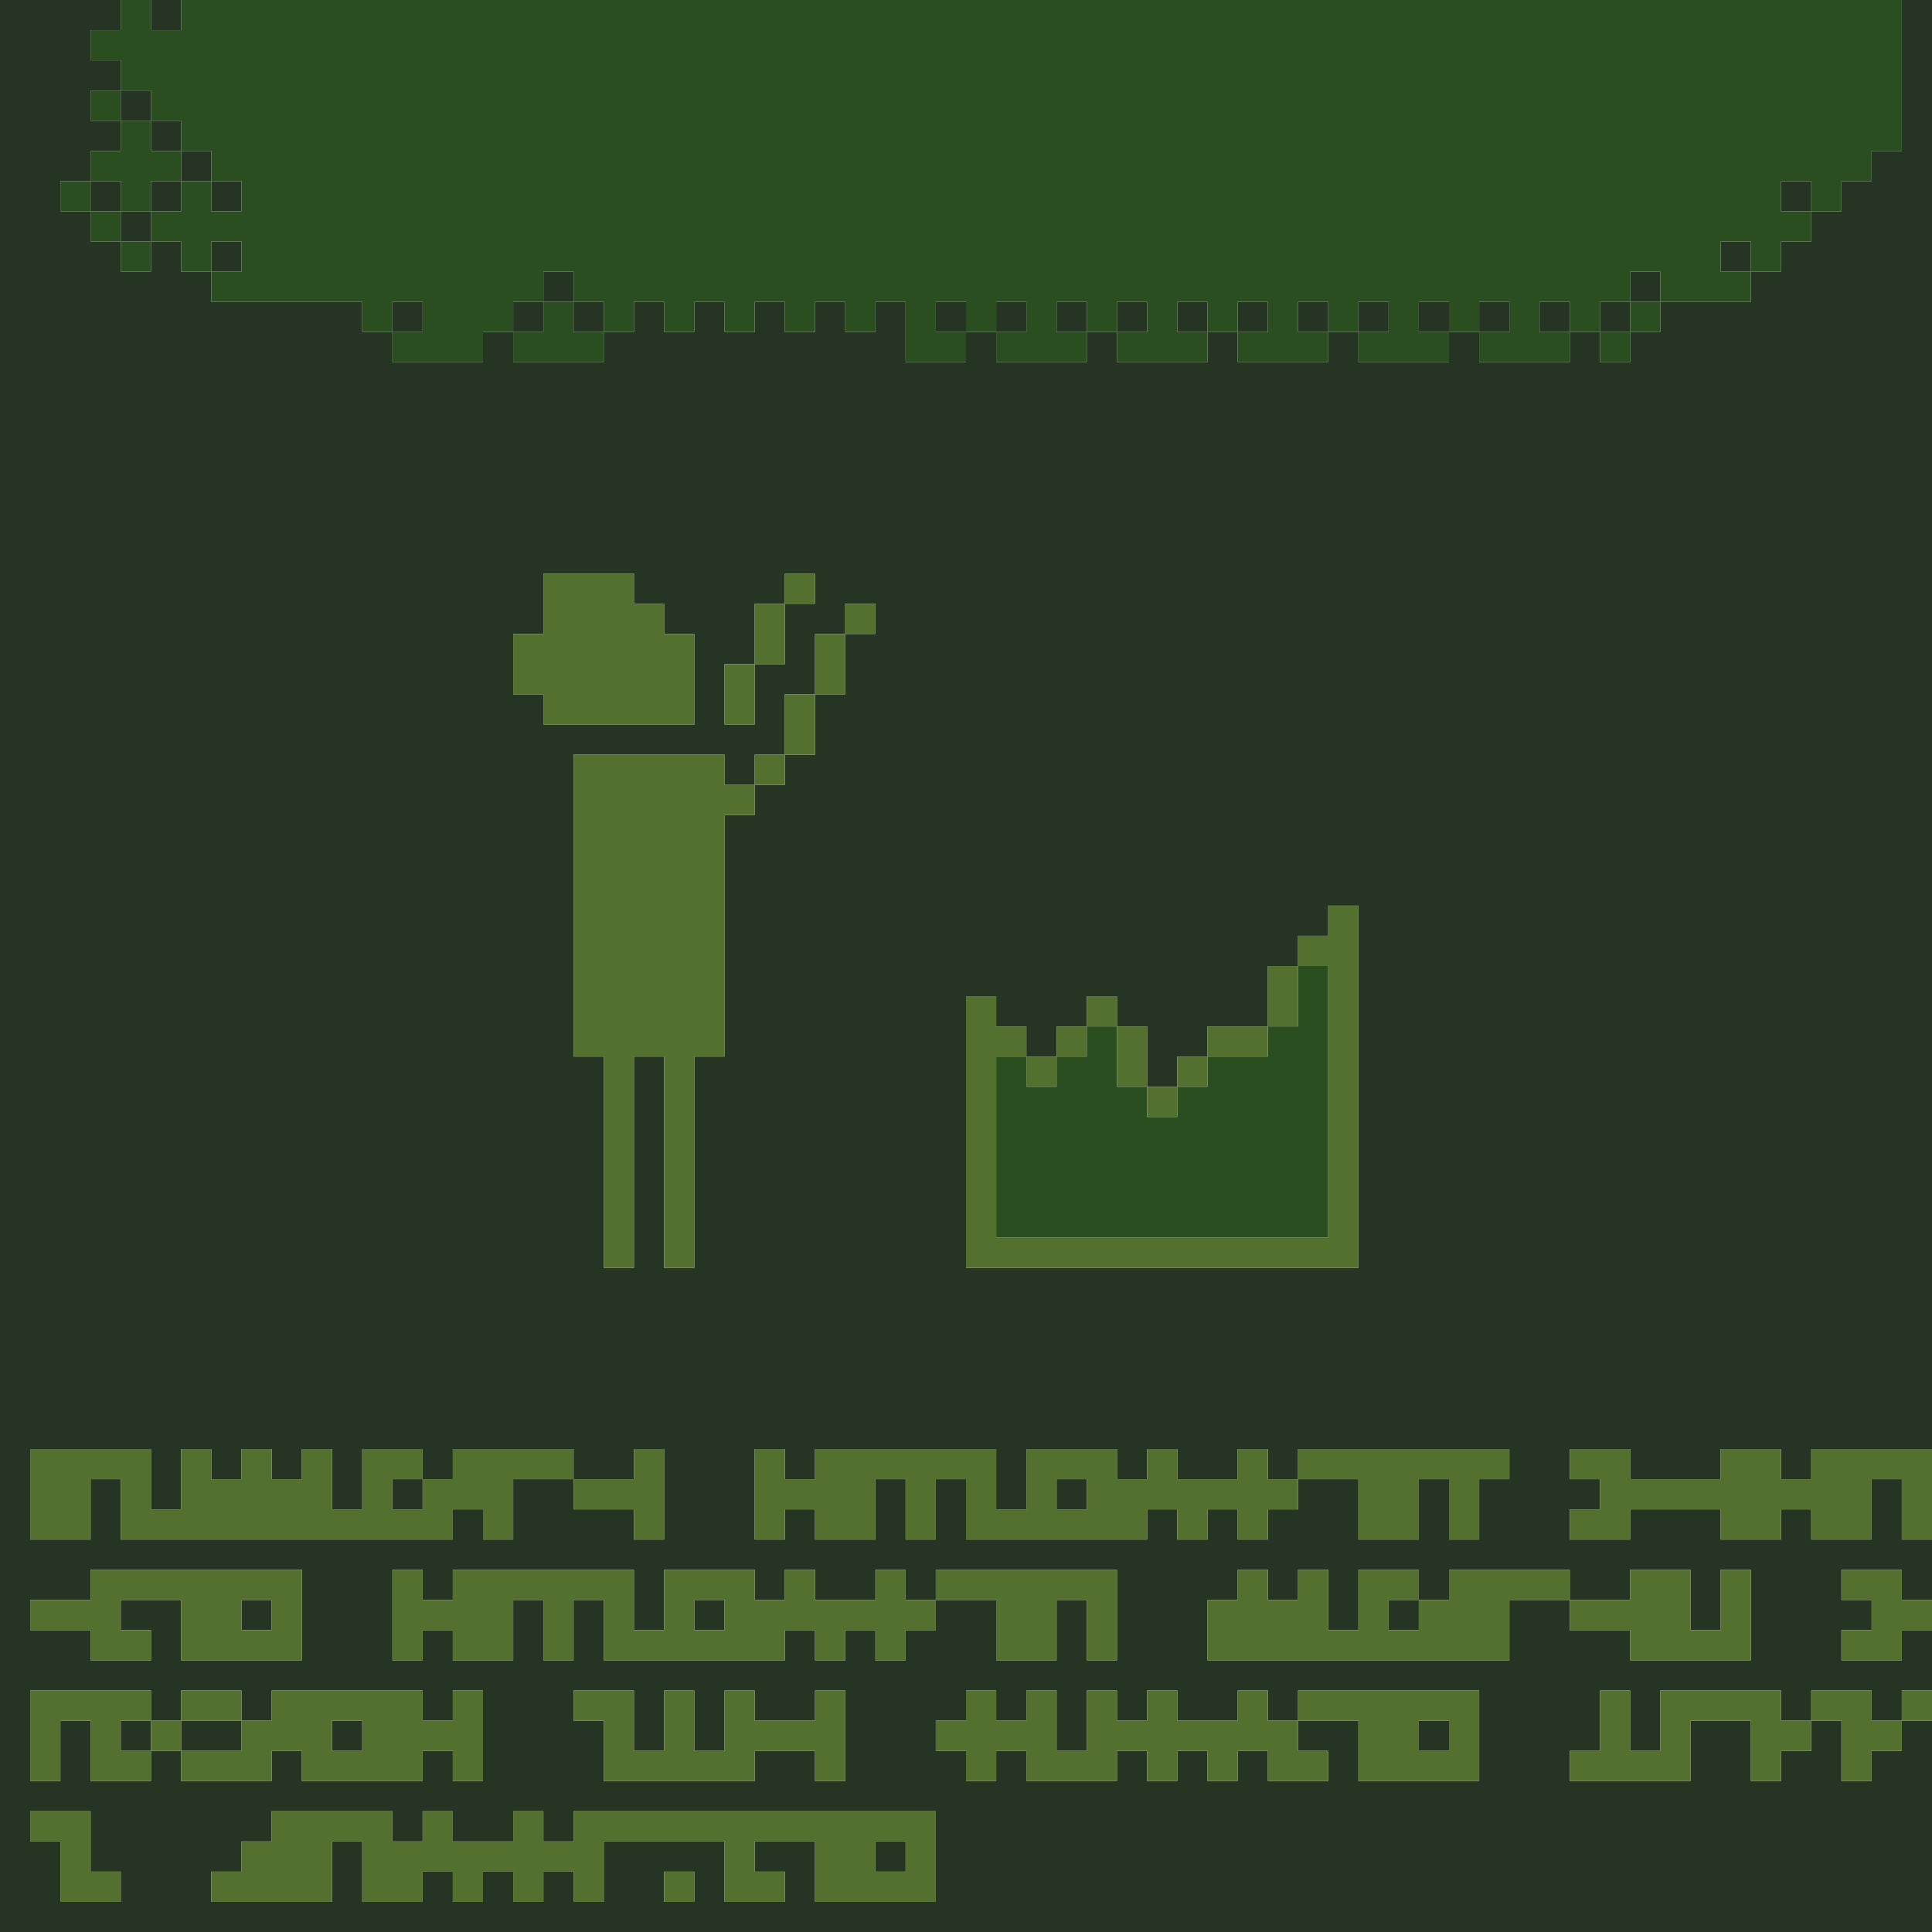
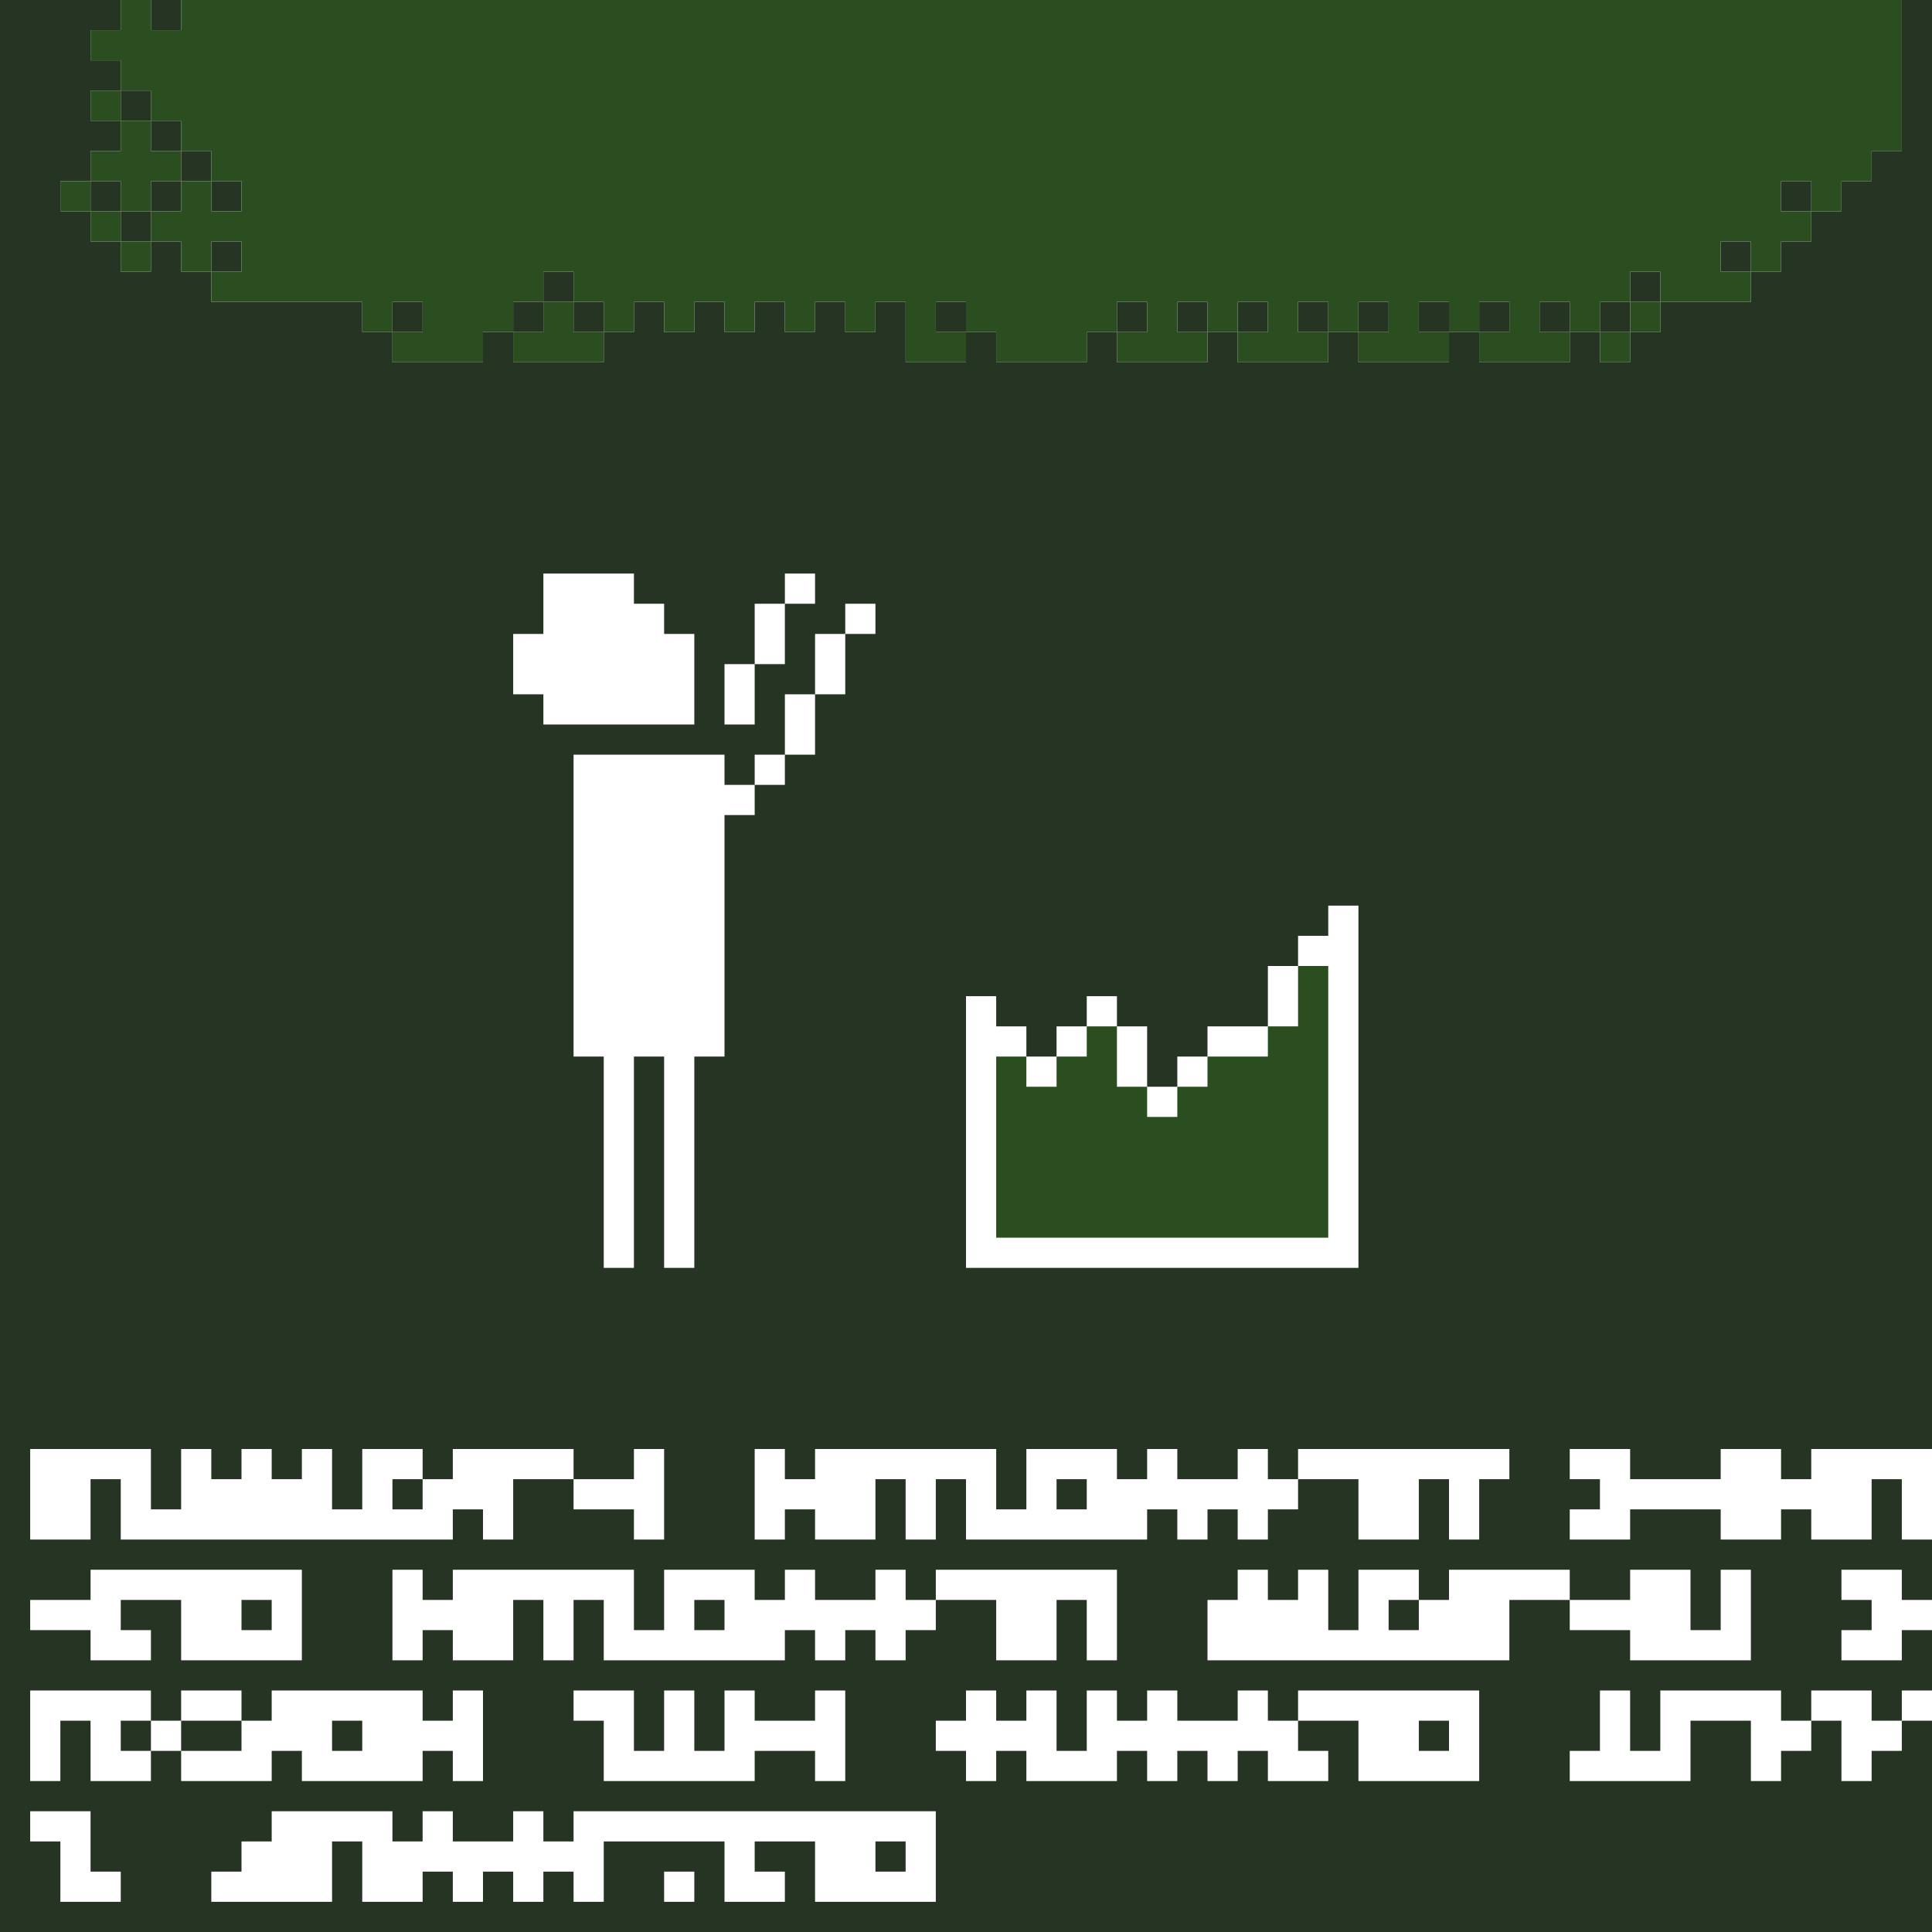
<svg xmlns="http://www.w3.org/2000/svg" viewBox="0 0 64 64">
  <g id="souseiki2" fill-rule="evenodd">
    <path fill="#263423" fill-opacity="1" class="c0" d="M0,0h4v1h-1v1h1v1h1v1h1v1h1v1h1v1h-1v-1h-1v1h-1v1h1v1h1v-1h1v1h-1v1h5v1h1v-1h1v1h-1v1h3v-1h1v-1h1v-1h1v1h1v1h1v-1h1v1h1v-1h1v1h1v-1h1v1h1v-1h1v1h1v-1h1v2h2v-1h-1v-1h1v1h1v-1h1v1h-1v1h3v-1h-1v-1h1v1h1v-1h1v1h-1v1h3v-1h-1v-1h1v1h1v-1h1v1h-1v1h3v-1h-1v-1h1v1h1v-1h1v1h-1v1h3v-1h-1v-1h1v1h1v-1h1v1h-1v1h3v-1h-1v-1h1v1h1v-1h1v-1h1v1h3v-1h-1v-1h1v1h1v-1h1v-1h-1v-1h1v1h1v-1h1v-1h1v-5h1v48h-4v1h-1v-1h-2v1h-3v-1h-2v1h1v1h-1v1h2v-1h3v1h2v-1h1v1h2v-2h1v2h1v2h-1v-1h-2v1h1v1h-1v1h2v-1h1v2h-1v1h1v7h-64zM5,0h1v1h-1zM3,4h1v-1h-1zM3,6h1v1h1v-1h1v-1h-1v-1h-1v1h-1v1h-1v1h1zM3,8h1v-1h-1zM4,9h1v-1h-1zM54,11h1v-1h-1v1h-1v1h1zM17,12h3v-1h-1v-1h-1v1h-1zM26,20h1v-1h-1v1h-1v2h1zM28,21h1v-1h-1v1h-1v2h1zM17,23h1v1h5v-3h-1v-1h-1v-1h-3v2h-1zM24,24h1v-2h-1zM26,25h1v-2h-1v2h-1v1h1zM24,27h1v-1h-1v-1h-5v10h1v7h1v-7h1v7h1v-7h1zM32,42h13v-12h-1v1h-1v1h-1v2h-2v1h-1v1h-1v-2h-1v-1h-1v1h-1v1h-1v-1h-1v-1h-1zM3,49h1v2h11v-1h1v1h1v-2h2v-1h-4v1h-1v1h-1v-1h1v-1h-2v2h-1v-2h-1v1h-1v-1h-1v1h-1v-1h-1v2h-1v-2h-4v3h2zM29,49h1v2h1v-2h1v2h6v-1h1v1h1v-1h1v1h1v-1h1v-1h-1v-1h-1v1h-2v-1h-1v1h-1v-1h-3v2h-1v-2h-6v1h-1v-1h-1v3h1v-1h1v1h2zM35,49h1v1h-1zM43,49h2v2h2v-2h1v2h1v-2h1v-1h-7zM19,50h2v1h1v-3h-1v1h-2zM4,53h2v2h4v-3h-7v1h-2v1h2v1h2v-1h-1zM8,53h1v1h-1zM17,53h1v2h1v-2h1v2h6v-1h1v1h1v-1h1v1h1v-1h1v-1h-1v-1h-1v1h-2v-1h-1v1h-1v-1h-3v2h-1v-2h-6v1h-1v-1h-1v3h1v-1h1v1h2zM23,53h1v1h-1zM31,53h2v2h2v-2h1v2h1v-3h-6zM46,53h1v-1h-2v2h-1v-2h-1v1h-1v-1h-1v1h-1v2h10v-2h2v-1h-4v1h-1v1h-1zM52,54h2v1h4v-3h-1v2h-1v-2h-2v1h-2zM2,57h1v2h2v-1h-1v-1h1v-1h-4v3h1zM6,57h2v-1h-2v1h-1v1h1zM11,57h1v1h-1zM19,57h1v2h5v-1h2v1h1v-3h-1v1h-2v-1h-1v2h-1v-2h-1v2h-1v-2h-2zM43,57h2v2h4v-3h-6v1h-1v-1h-1v1h-2v-1h-1v1h-1v-1h-1v2h-1v-2h-1v1h-1v-1h-1v1h-1v1h1v1h1v-1h1v1h3v-1h1v1h1v-1h1v1h1v-1h1v1h2v-1h-1zM47,57h1v1h-1zM56,57h2v2h1v-1h1v-1h-1v-1h-4v2h-1v-2h-1v2h-1v1h4zM60,57h1v2h1v-1h1v-1h-1v-1h-2zM9,58h1v1h4v-1h1v1h1v-3h-1v1h-1v-1h-5v1h-1v1h-2v1h3zM1,61h1v2h2v-1h-1v-2h-2zM11,61h1v2h2v-1h1v1h1v-1h1v1h1v-1h1v1h1v-2h4v2h2v-1h-1v-1h2v2h4v-3h-12v1h-1v-1h-1v1h-2v-1h-1v1h-1v-1h-4v1h-1v1h-1v1h4zM29,61h1v1h-1zM22,63h1v-1h-1z" />
-     <path fill="#2b4e20" fill-opacity="1" class="c1" d="M4,0h1v1h1v-1h57v5h-1v1h-1v1h-1v1h-1v1h-1v1h-3v1h-1v1h-1v-1h-1v1h-3v-1h-1v1h-3v-1h-1v1h-3v-1h-1v1h-3v-1h-1v1h-3v-1h-1v1h-2v-2h-1v1h-1v-1h-1v1h-1v-1h-1v1h-1v-1h-1v1h-1v-1h-1v1h-1v1h-3v-1h-1v1h-3v-1h-1v-1h-5v-1h-1v-1h-1v1h-1v-1h-1v-1h-1v-1h1v-1h1v-1h-1v-1h1v-1h-1v-1h1zM4,4h1v-1h-1zM5,5h1v-1h-1zM6,6h1v-1h-1v1h-1v1h1zM3,7h1v-1h-1zM7,7h1v-1h-1zM59,7h1v-1h-1zM4,8h1v-1h-1zM7,9h1v-1h-1zM57,9h1v-1h-1zM18,10h1v-1h-1v1h-1v1h1zM54,10h1v-1h-1v1h-1v1h1zM13,11h1v-1h-1zM19,11h1v-1h-1zM31,11h1v-1h-1zM33,11h1v-1h-1zM35,11h1v-1h-1zM37,11h1v-1h-1zM39,11h1v-1h-1zM41,11h1v-1h-1zM43,11h1v-1h-1zM45,11h1v-1h-1zM47,11h1v-1h-1zM49,11h1v-1h-1zM51,11h1v-1h-1zM43,32h1v9h-11v-6h1v1h1v-1h1v-1h1v2h1v1h1v-1h1v-1h2v-1h1z" />
-     <path fill="#53702f" fill-opacity="1" class="c2" d="M18,19h3v1h1v1h1v3h-5v-1h-1v-2h1zM26,19h1v1h-1v2h-1v2h-1v-2h1v-2h1zM28,20h1v1h-1v2h-1v2h-1v1h-1v1h-1v8h-1v7h-1v-7h-1v7h-1v-7h-1v-10h5v1h1v-1h1v-2h1v-2h1zM44,30h1v12h-13v-9h1v1h1v1h1v-1h1v-1h1v1h1v2h1v-1h1v-1h2v-2h1v-1h1zM33,41h11v-9h-1v2h-1v1h-2v1h-1v1h-1v-1h-1v-2h-1v1h-1v1h-1v-1h-1zM1,48h4v2h1v-2h1v1h1v-1h1v1h1v-1h1v2h1v-2h2v1h1v-1h4v1h2v-1h1v3h-1v-1h-2v-1h-2v2h-1v-1h-1v1h-11v-2h-1v2h-2zM25,48h1v1h1v-1h6v2h1v-2h3v1h1v-1h1v1h2v-1h1v1h1v-1h7v1h-1v2h-1v-2h-1v2h-2v-2h-2v1h-1v1h-1v-1h-1v1h-1v-1h-1v1h-6v-2h-1v2h-1v-2h-1v2h-2v-1h-1v1h-1zM52,48h2v1h3v-1h2v1h1v-1h4v3h-1v-2h-1v2h-2v-1h-1v1h-2v-1h-3v1h-2v-1h1v-1h-1zM13,50h1v-1h-1zM35,50h1v-1h-1zM3,52h7v3h-4v-2h-2v1h1v1h-2v-1h-2v-1h2zM13,52h1v1h1v-1h6v2h1v-2h3v1h1v-1h1v1h2v-1h1v1h1v-1h6v3h-1v-2h-1v2h-2v-2h-2v1h-1v1h-1v-1h-1v1h-1v-1h-1v1h-6v-2h-1v2h-1v-2h-1v2h-2v-1h-1v1h-1zM41,52h1v1h1v-1h1v2h1v-2h2v1h1v-1h4v1h2v-1h2v2h1v-2h1v3h-4v-1h-2v-1h-2v2h-10v-2h1zM61,52h2v1h1v1h-1v1h-2v-1h1v-1h-1zM8,54h1v-1h-1zM23,54h1v-1h-1zM46,54h1v-1h-1zM1,56h4v1h1v-1h2v1h1v-1h5v1h1v-1h1v3h-1v-1h-1v1h-4v-1h-1v1h-3v-1h-1v1h-2v-2h-1v2h-1zM19,56h2v2h1v-2h1v2h1v-2h1v1h2v-1h1v3h-1v-1h-2v1h-5v-2h-1zM32,56h1v1h1v-1h1v2h1v-2h1v1h1v-1h1v1h2v-1h1v1h1v-1h6v3h-4v-2h-2v1h1v1h-2v-1h-1v1h-1v-1h-1v1h-1v-1h-1v1h-3v-1h-1v1h-1v-1h-1v-1h1zM53,56h1v2h1v-2h4v1h1v-1h2v1h1v-1h1v1h-1v1h-1v1h-1v-2h-1v1h-1v1h-1v-2h-2v2h-4v-1h1zM4,58h1v-1h-1zM6,58h2v-1h-2zM11,58h1v-1h-1zM47,58h1v-1h-1zM1,60h2v2h1v1h-2v-2h-1zM9,60h4v1h1v-1h1v1h2v-1h1v1h1v-1h12v3h-4v-2h-2v1h1v1h-2v-2h-4v2h-1v-1h-1v1h-1v-1h-1v1h-1v-1h-1v1h-2v-2h-1v2h-4v-1h1v-1h1zM22,62h1v1h-1zM29,62h1v-1h-1z" />
+     <path fill="#2b4e20" fill-opacity="1" class="c1" d="M4,0h1v1h1v-1h57v5h-1v1h-1v1h-1v1h-1v1h-1v1h-3v1h-1v1h-1v-1h-1v1h-3v-1h-1v1h-3v-1h-1v1h-3v-1h-1v1h-3v-1h-1v1h-3v-1h-1v1h-2v-2h-1v1h-1v-1h-1v1h-1v-1h-1v1h-1v-1h-1v1h-1v-1h-1v1h-1v1h-3v-1h-1v1h-3v-1h-1v-1h-5v-1h-1v-1h-1v1h-1v-1h-1v-1h-1v-1h1v-1h1v-1h-1v-1h1v-1h-1v-1h1zM4,4h1v-1h-1zM5,5h1v-1h-1zM6,6h1v-1h-1v1h-1v1h1zM3,7h1v-1h-1zM7,7h1v-1h-1zM59,7h1v-1h-1zM4,8h1v-1h-1zM7,9h1v-1h-1zM57,9h1v-1h-1zM18,10h1v-1h-1v1h-1v1h1zM54,10h1v-1h-1v1h-1v1h1zM13,11h1v-1h-1zM19,11h1v-1h-1zM31,11h1v-1h-1zM33,11h1v-1h-1zh1v-1h-1zM37,11h1v-1h-1zM39,11h1v-1h-1zM41,11h1v-1h-1zM43,11h1v-1h-1zM45,11h1v-1h-1zM47,11h1v-1h-1zM49,11h1v-1h-1zM51,11h1v-1h-1zM43,32h1v9h-11v-6h1v1h1v-1h1v-1h1v2h1v1h1v-1h1v-1h2v-1h1z" />
  </g>
</svg>